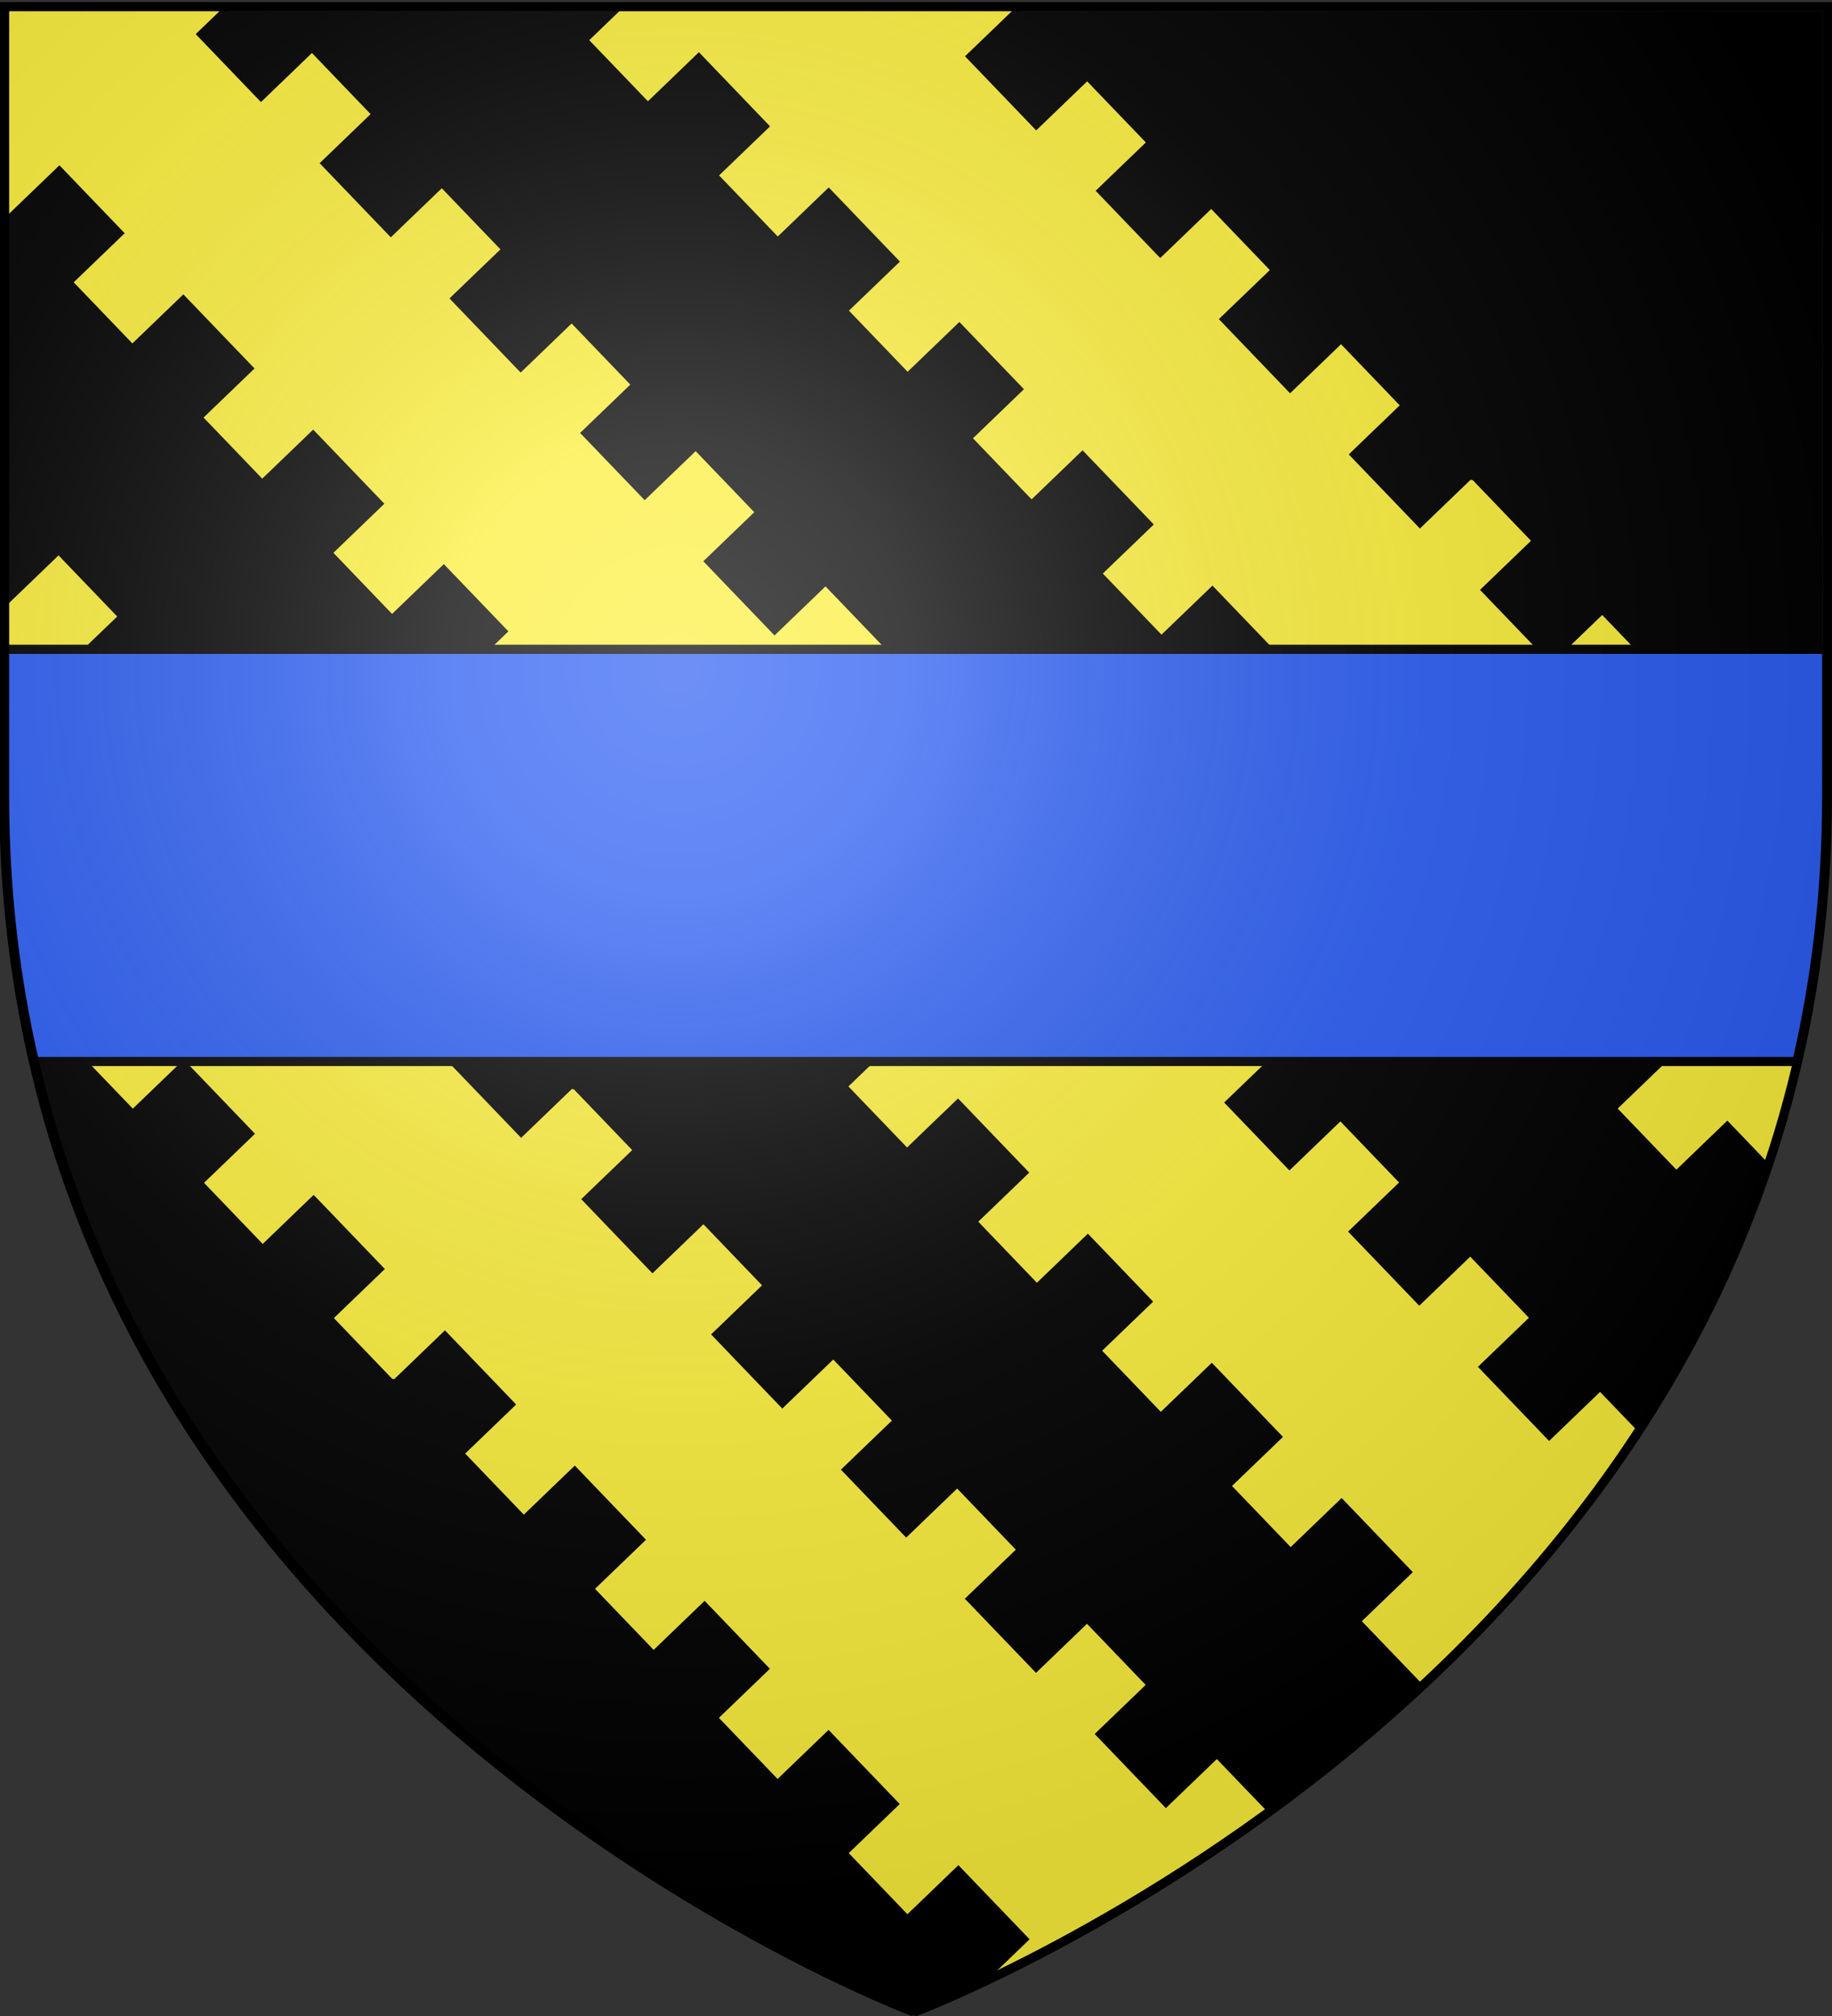
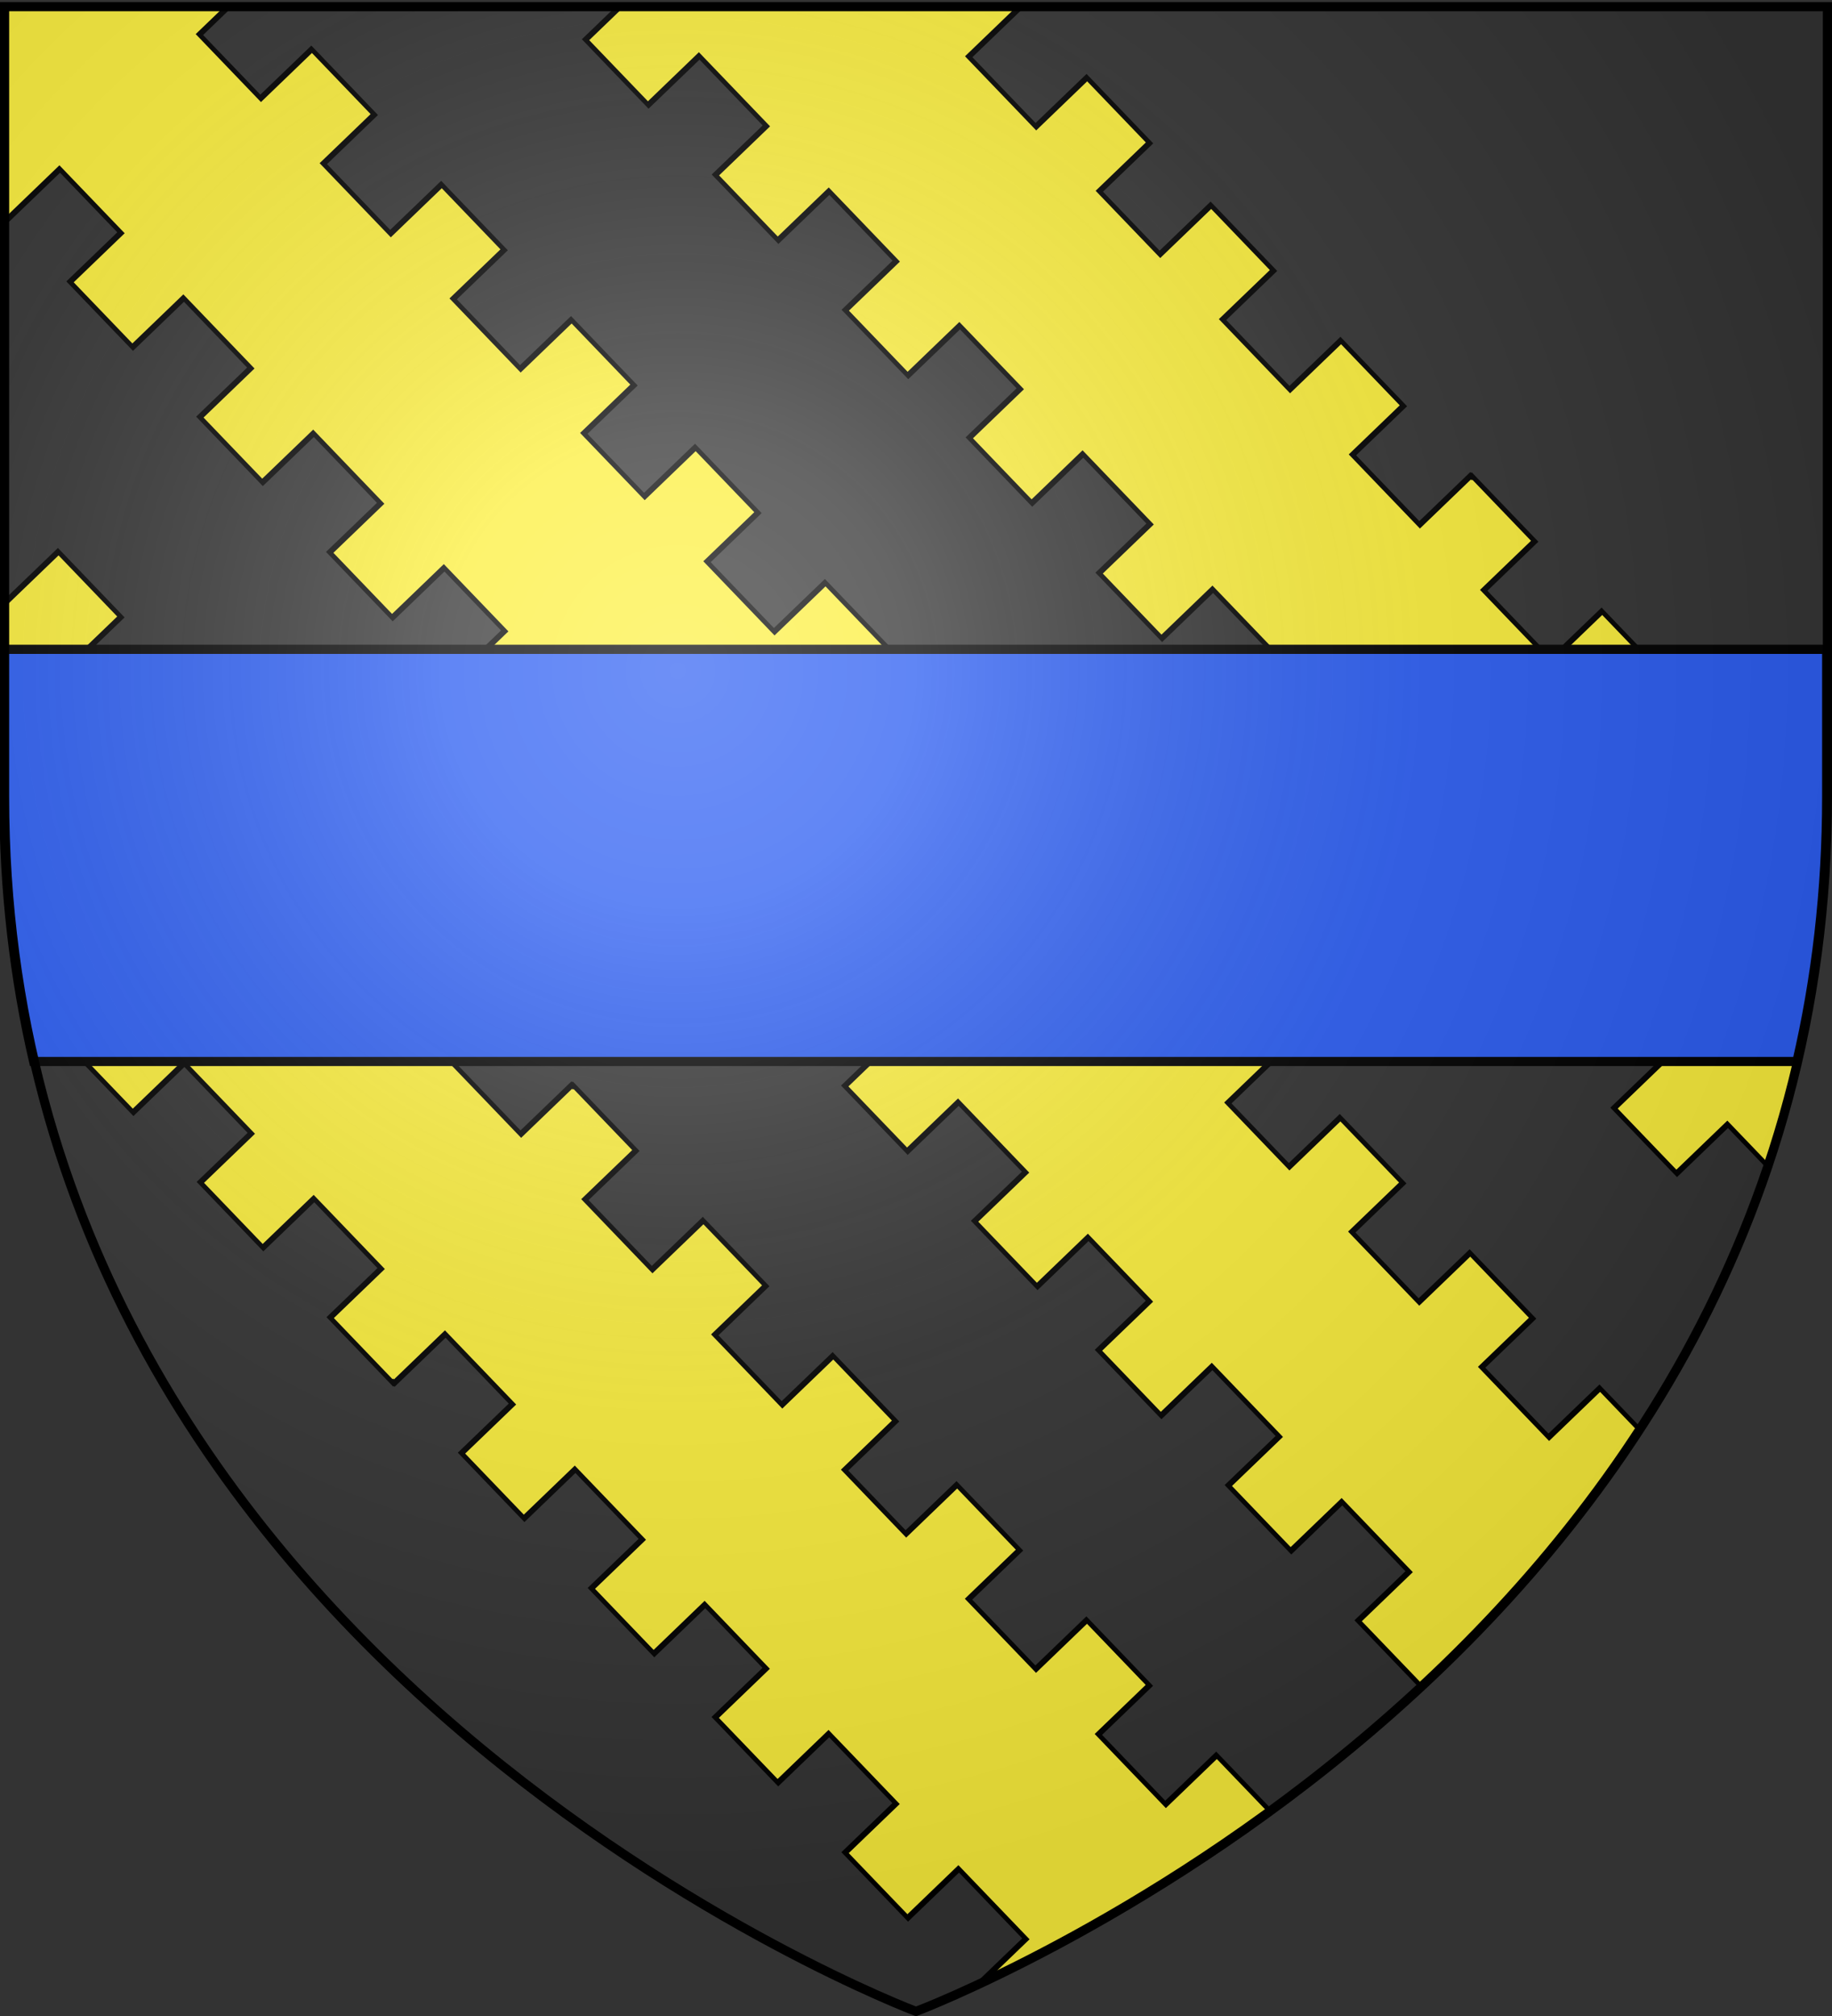
<svg xmlns="http://www.w3.org/2000/svg" xmlns:xlink="http://www.w3.org/1999/xlink" width="600" height="660" version="1.0">
  <rect width="100%" height="100%" fill="#333333" stroke="none" />
  <desc>Flag of Canton of Valais (Wallis)</desc>
  <defs>
    <clipPath id="d" clipPathUnits="userSpaceOnUse">
      <path d="M-1458.206 932.988s-267.675-456.058 117.925-782.08l349.263-295.297 838.803 655.55-349.263 295.297c-385.6 326.021-956.728 126.53-956.728 126.53z" style="opacity:1;fill:none;fill-opacity:1;fill-rule:evenodd;stroke:#000;stroke-width:5.272;stroke-linecap:butt;stroke-linejoin:miter;stroke-miterlimit:4;stroke-dasharray:none;stroke-opacity:1;display:inline" />
    </clipPath>
    <clipPath id="c" clipPathUnits="userSpaceOnUse">
      <path d="M-775.167 1028.401s-267.675-456.058 117.925-782.079l349.263-295.298 838.803 655.55-349.262 295.298c-385.6 326.02-956.729 126.53-956.729 126.53z" style="opacity:1;fill:none;fill-opacity:1;fill-rule:evenodd;stroke:#000;stroke-width:5.272;stroke-linecap:butt;stroke-linejoin:miter;stroke-miterlimit:4;stroke-dasharray:none;stroke-opacity:1;display:inline" />
    </clipPath>
    <clipPath id="b" clipPathUnits="userSpaceOnUse">
      <path d="M-1113.883 1027.851s-267.674-456.058 117.926-782.079S-646.695-49.526-646.695-49.526l838.803 655.55-349.262 295.298c-385.6 326.02-956.729 126.53-956.729 126.53z" style="opacity:1;fill:none;fill-opacity:1;fill-rule:evenodd;stroke:#000;stroke-width:5.272;stroke-linecap:butt;stroke-linejoin:miter;stroke-miterlimit:4;stroke-dasharray:none;stroke-opacity:1;display:inline" />
    </clipPath>
    <radialGradient xlink:href="#a" id="e" cx="221.445" cy="226.331" r="300" fx="221.445" fy="226.331" gradientTransform="matrix(1.353 0 0 1.349 -77.63 -85.747)" gradientUnits="userSpaceOnUse" />
    <linearGradient id="a">
      <stop offset="0" style="stop-color:white;stop-opacity:.314" />
      <stop offset=".19" style="stop-color:white;stop-opacity:.251" />
      <stop offset=".6" style="stop-color:#6b6b6b;stop-opacity:.125" />
      <stop offset="1" style="stop-color:black;stop-opacity:.125" />
    </linearGradient>
  </defs>
  <g style="display:inline">
-     <path d="M298.5 660S597 547.68 597 262.228V3.676H0v258.552C0 547.68 298.5 660 298.5 660" style="fill:#000;fill-opacity:1;fill-rule:evenodd;stroke:none;stroke-width:1px;stroke-linecap:butt;stroke-linejoin:miter;stroke-opacity:1" />
    <g style="display:inline">
      <path d="M0 0h600v660H0z" style="fill:none;fill-opacity:1;fill-rule:nonzero;stroke:none;stroke-width:6.203;stroke-linecap:round;stroke-linejoin:round;stroke-miterlimit:4;stroke-dasharray:none;stroke-opacity:1" />
    </g>
  </g>
  <g clip-path="url(#b)" style="display:inline" transform="matrix(.37 -.356 .437 .455 262.347 -205.248)">
    <g style="fill:none;fill-opacity:1;stroke:#000;stroke-opacity:1">
      <g style="fill:none;fill-opacity:1;stroke:#000;stroke-opacity:1;display:inline">
        <g style="fill:#fcef3c;fill-opacity:1;stroke:none;stroke-opacity:1;display:inline">
          <path d="M-737.687-210.781v46.969h45.125v50.375h-45.125V-66.5h45.125v50.375h-45.125v46.938h45.125v45.906h-45.125v46.969h45.125v50.343h-45.125V221h45.125v50.344h-45.125v46.969h45.125.687v45.406H-737v46.937h45.125v50.375H-737V508h45.125v50.344H-737v46.968h.563v.594h45.125v50.375h-45.125v46.938h45.125v50.375h-45.125v46.937h45.125v45.907h-45.125v46.968h45.125v50.344h-45.125v46.969h45.125v50.343h-45.125v46.97h45.125.687v45.406h-45.125v46.937h45.125v50.375h-45.125v46.969h45.125v50.343h-45.125v46.97H-567h45.125v-46.97H-567v-50.343h45.125v-46.969H-567v-50.375h45.125v-46.937H-567v-45.407h44.438v-46.968h-45.125v-50.344h45.125V943.75h-45.125v-50.344h45.125v-46.968h-45.125V800.53h45.125v-46.937h-45.125v-50.375h45.125V656.28h-45.125v-50.375h45.125v-46.968h-.563v-.594h-45.125V508h45.125v-46.969h-45.125v-50.375h45.125V363.72h-45.125v-45.406h44.438v-46.97h-45.125V221h45.125v-46.969h-45.125v-50.344h45.125V76.72h-45.125V30.813h45.125v-46.938h-45.125V-66.5h45.125v-46.937h-45.125v-50.375h45.125v-46.97h-45.125-123.625z" style="opacity:1;fill:#fcef3c;fill-opacity:1;fill-rule:nonzero;stroke:#000;stroke-width:3;stroke-linecap:butt;stroke-linejoin:miter;marker:none;marker-start:none;marker-mid:none;marker-end:none;stroke-miterlimit:4;stroke-dasharray:none;stroke-dashoffset:0;stroke-opacity:1;visibility:visible;display:inline;overflow:visible" />
        </g>
      </g>
    </g>
  </g>
  <g clip-path="url(#c)" style="display:inline" transform="matrix(.37 -.356 .437 .455 136.831 -85.054)">
    <g style="fill:none;fill-opacity:1;stroke:#000;stroke-opacity:1">
      <g style="fill:none;fill-opacity:1;stroke:#000;stroke-opacity:1;display:inline">
        <g style="fill:#fcef3c;fill-opacity:1;stroke:none;stroke-opacity:1;display:inline">
          <path d="M-737.687-210.781v46.969h45.125v50.375h-45.125V-66.5h45.125v50.375h-45.125v46.938h45.125v45.906h-45.125v46.969h45.125v50.343h-45.125V221h45.125v50.344h-45.125v46.969h45.125.687v45.406H-737v46.937h45.125v50.375H-737V508h45.125v50.344H-737v46.968h.563v.594h45.125v50.375h-45.125v46.938h45.125v50.375h-45.125v46.937h45.125v45.907h-45.125v46.968h45.125v50.344h-45.125v46.969h45.125v50.343h-45.125v46.97h45.125.687v45.406h-45.125v46.937h45.125v50.375h-45.125v46.969h45.125v50.343h-45.125v46.97H-567h45.125v-46.97H-567v-50.343h45.125v-46.969H-567v-50.375h45.125v-46.937H-567v-45.407h44.438v-46.968h-45.125v-50.344h45.125V943.75h-45.125v-50.344h45.125v-46.968h-45.125V800.53h45.125v-46.937h-45.125v-50.375h45.125V656.28h-45.125v-50.375h45.125v-46.968h-.563v-.594h-45.125V508h45.125v-46.969h-45.125v-50.375h45.125V363.72h-45.125v-45.406h44.438v-46.97h-45.125V221h45.125v-46.969h-45.125v-50.344h45.125V76.72h-45.125V30.813h45.125v-46.938h-45.125V-66.5h45.125v-46.937h-45.125v-50.375h45.125v-46.97h-45.125-123.625z" style="opacity:1;fill:#fcef3c;fill-opacity:1;fill-rule:nonzero;stroke:#000;stroke-width:3;stroke-linecap:butt;stroke-linejoin:miter;marker:none;marker-start:none;marker-mid:none;marker-end:none;stroke-miterlimit:4;stroke-dasharray:none;stroke-dashoffset:0;stroke-opacity:1;visibility:visible;display:inline;overflow:visible" />
        </g>
      </g>
    </g>
  </g>
  <g clip-path="url(#d)" style="display:inline" transform="matrix(.37 -.356 .437 .455 431.194 -284.523)">
    <g style="fill:none;fill-opacity:1;stroke:#000;stroke-opacity:1">
      <g style="fill:none;fill-opacity:1;stroke:#000;stroke-opacity:1;display:inline">
        <g style="fill:#fcef3c;fill-opacity:1;stroke:none;stroke-opacity:1;display:inline">
          <path d="M-737.687-210.781v46.969h45.125v50.375h-45.125V-66.5h45.125v50.375h-45.125v46.938h45.125v45.906h-45.125v46.969h45.125v50.343h-45.125V221h45.125v50.344h-45.125v46.969h45.125.687v45.406H-737v46.937h45.125v50.375H-737V508h45.125v50.344H-737v46.968h.563v.594h45.125v50.375h-45.125v46.938h45.125v50.375h-45.125v46.937h45.125v45.907h-45.125v46.968h45.125v50.344h-45.125v46.969h45.125v50.343h-45.125v46.97h45.125.687v45.406h-45.125v46.937h45.125v50.375h-45.125v46.969h45.125v50.343h-45.125v46.97H-567h45.125v-46.97H-567v-50.343h45.125v-46.969H-567v-50.375h45.125v-46.937H-567v-45.407h44.438v-46.968h-45.125v-50.344h45.125V943.75h-45.125v-50.344h45.125v-46.968h-45.125V800.53h45.125v-46.937h-45.125v-50.375h45.125V656.28h-45.125v-50.375h45.125v-46.968h-.563v-.594h-45.125V508h45.125v-46.969h-45.125v-50.375h45.125V363.72h-45.125v-45.406h44.438v-46.97h-45.125V221h45.125v-46.969h-45.125v-50.344h45.125V76.72h-45.125V30.813h45.125v-46.938h-45.125V-66.5h45.125v-46.937h-45.125v-50.375h45.125v-46.97h-45.125-123.625z" style="opacity:1;fill:#fcef3c;fill-opacity:1;fill-rule:nonzero;stroke:#000;stroke-width:3;stroke-linecap:butt;stroke-linejoin:miter;marker:none;marker-start:none;marker-mid:none;marker-end:none;stroke-miterlimit:4;stroke-dasharray:none;stroke-dashoffset:0;stroke-opacity:1;visibility:visible;display:inline;overflow:visible" />
        </g>
      </g>
    </g>
  </g>
  <path d="M1.257 212.576v48.187c0 30.922 3.504 59.814 9.75 86.75h577.5c6.247-26.936 9.75-55.828 9.75-86.75v-48.187z" style="fill:#2b5df2;fill-opacity:1;fill-rule:evenodd;stroke:#000;stroke-width:3;stroke-linecap:butt;stroke-linejoin:miter;stroke-miterlimit:4;stroke-dasharray:none;stroke-opacity:1;display:inline" />
  <path d="M300 658.5s298.5-112.32 298.5-397.772V2.176H1.5v258.552C1.5 546.18 300 658.5 300 658.5" style="opacity:1;fill:url(#e);fill-opacity:1;fill-rule:evenodd;stroke:none;stroke-width:1px;stroke-linecap:butt;stroke-linejoin:miter;stroke-opacity:1" />
  <path d="M300 658.5S1.5 546.18 1.5 260.728V2.176h597v258.552C598.5 546.18 300 658.5 300 658.5z" style="opacity:1;fill:none;fill-opacity:1;fill-rule:evenodd;stroke:#000;stroke-width:3;stroke-linecap:butt;stroke-linejoin:miter;stroke-miterlimit:4;stroke-dasharray:none;stroke-opacity:1" />
</svg>